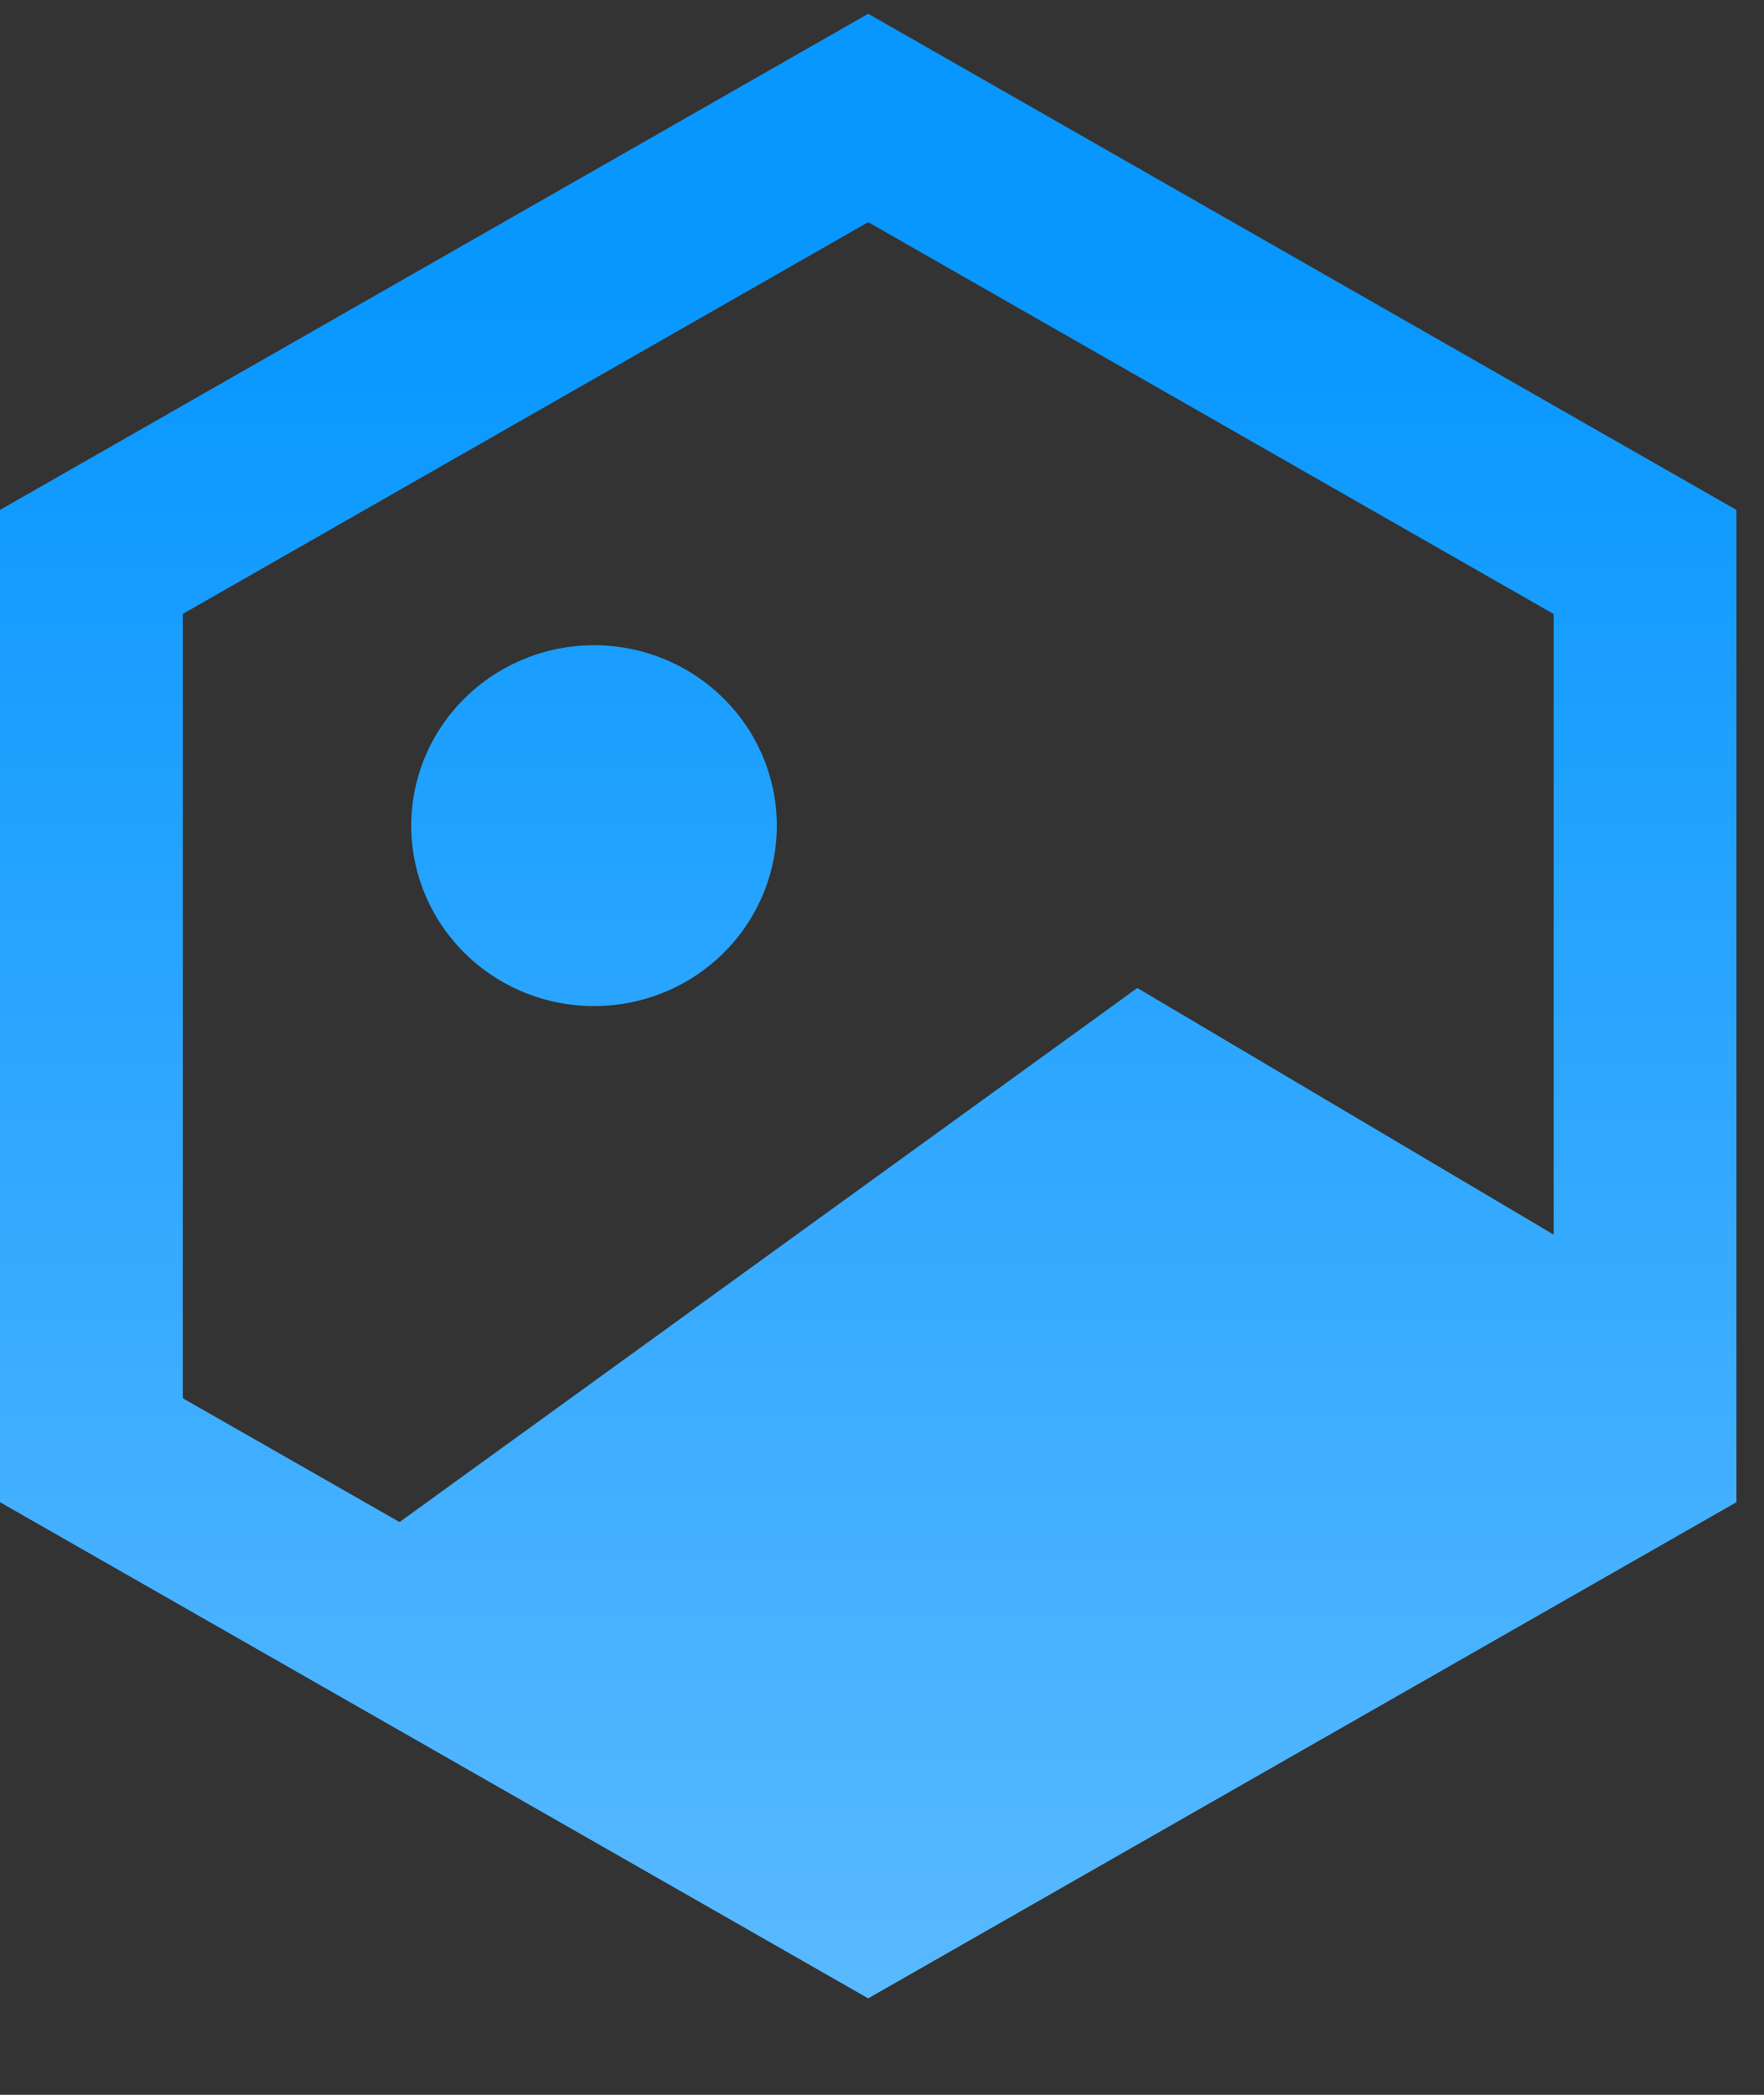
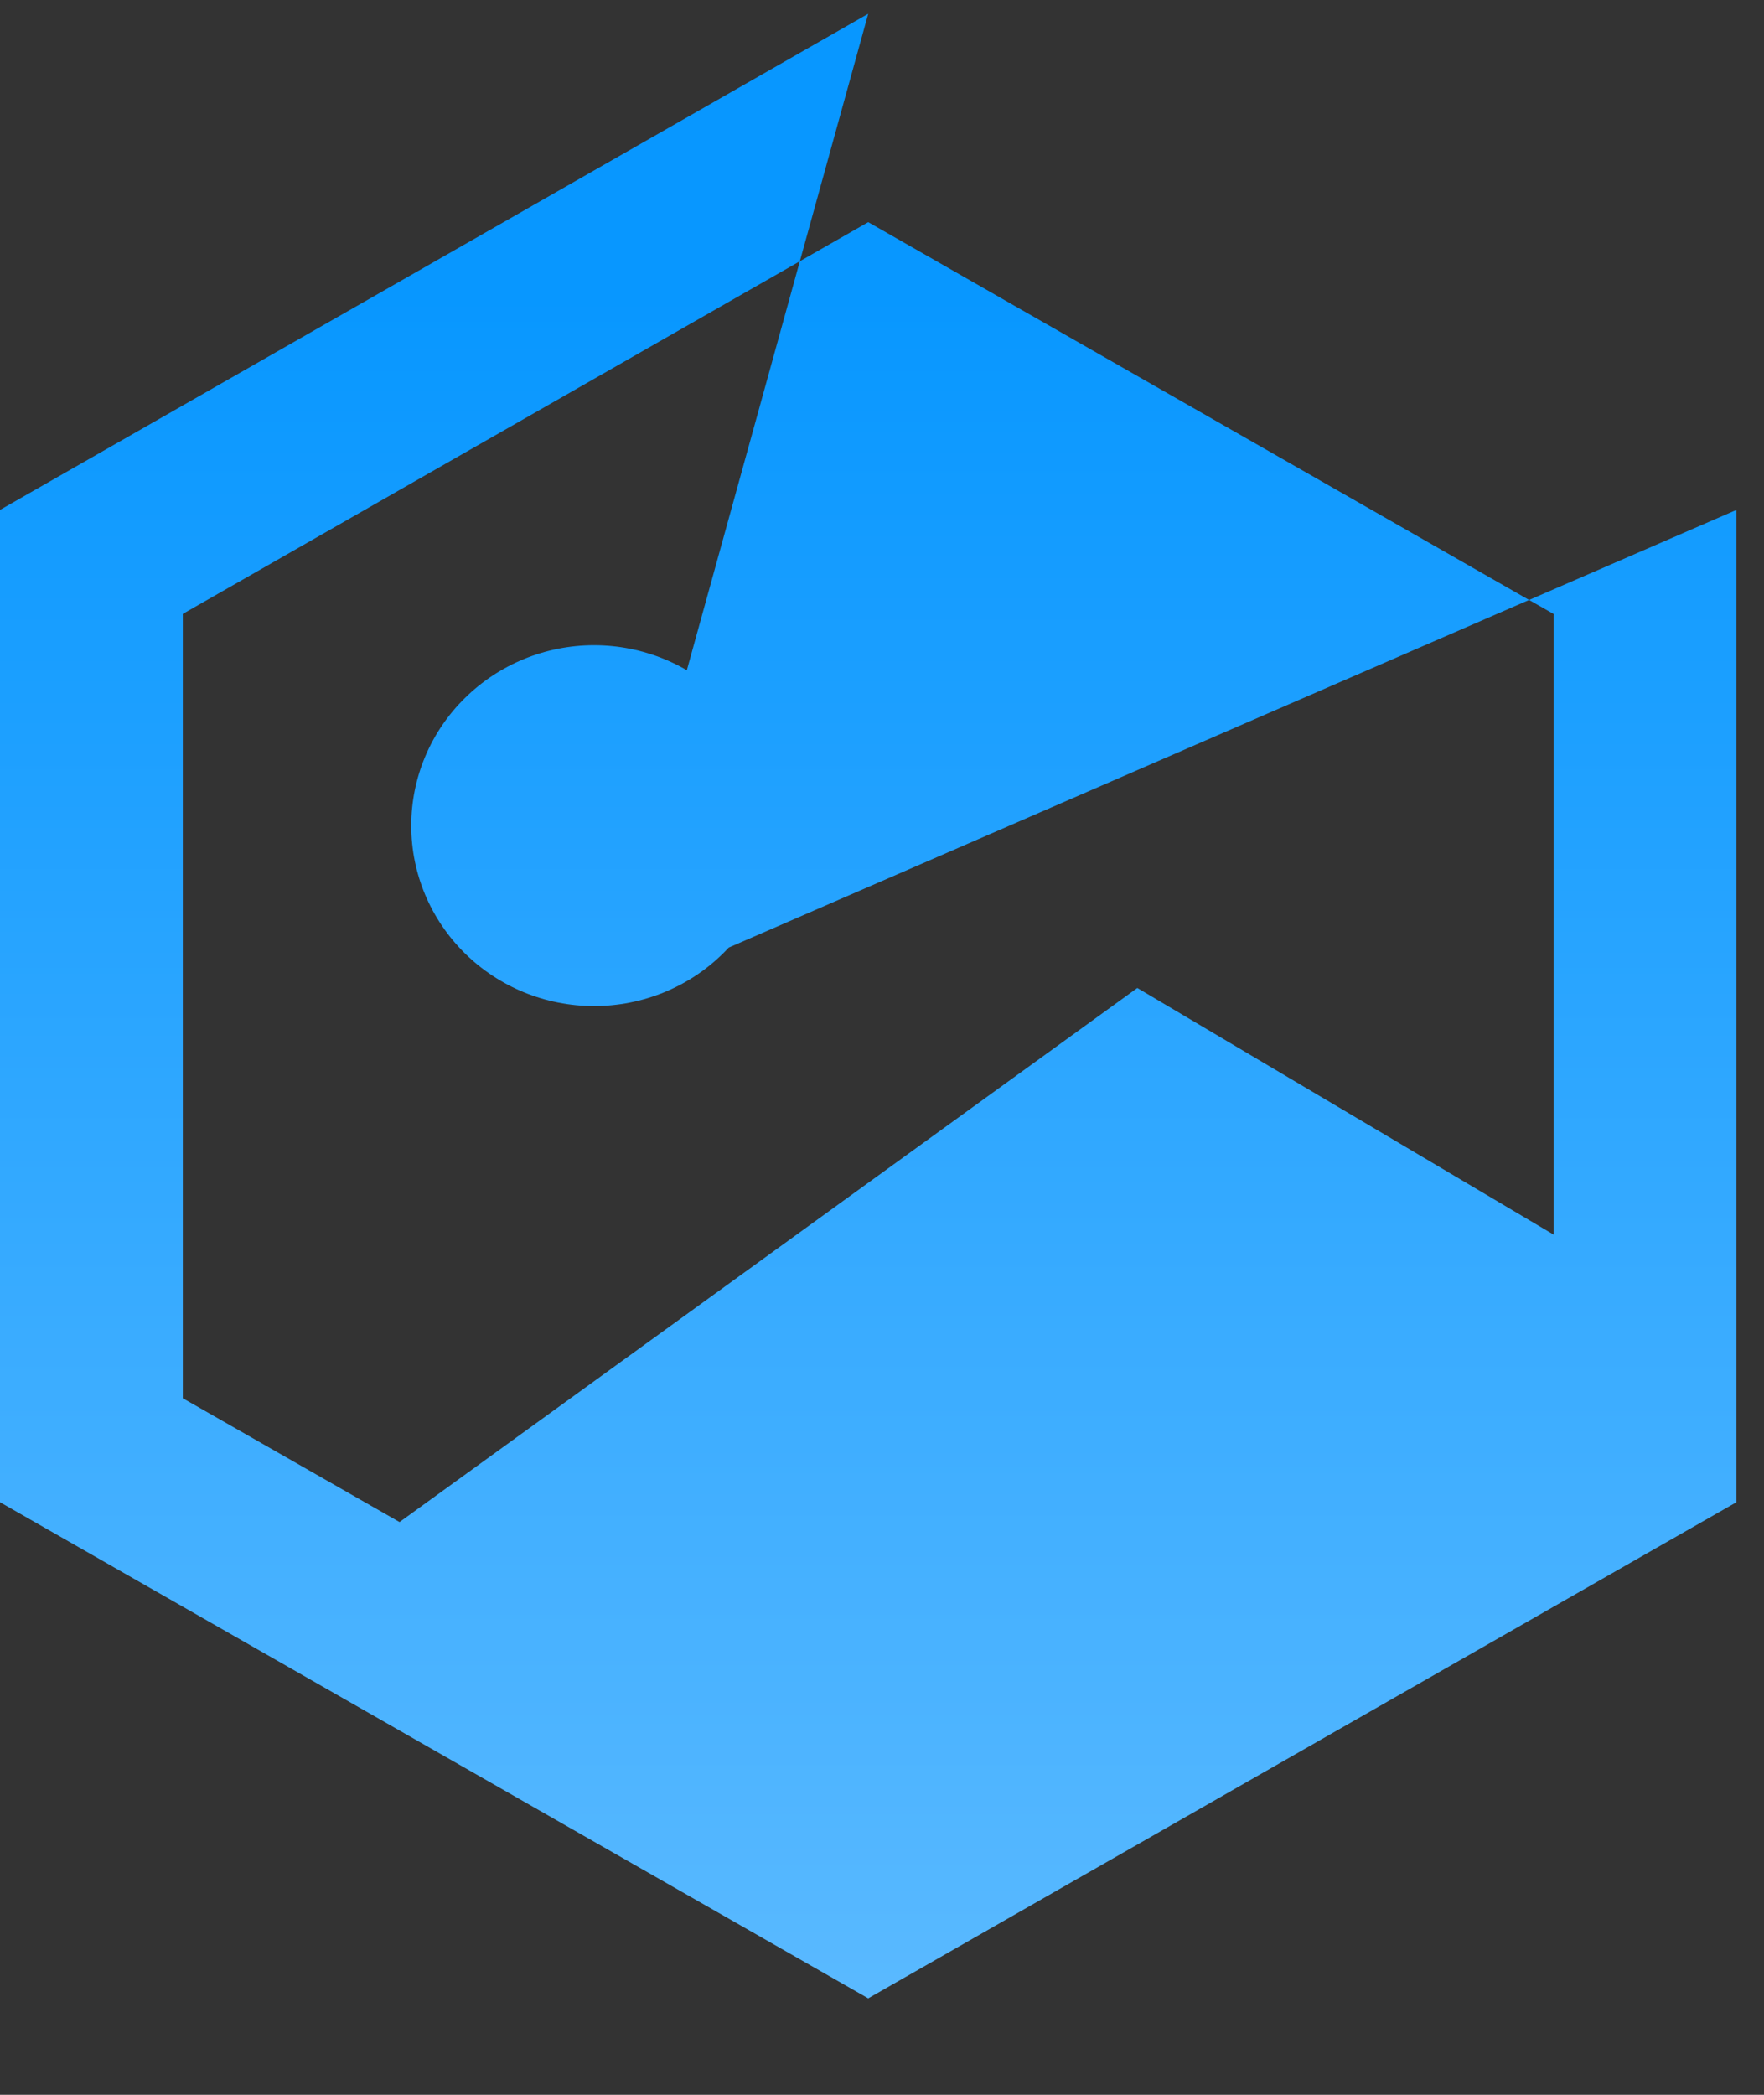
<svg xmlns="http://www.w3.org/2000/svg" width="16" height="19" viewBox="0 0 16 19" fill="none">
  <rect x="0" y="0" width="16" height="19" fill="#333333" stroke="none" />
-   <path d="M5.388 9.125C5.828 9.125 6.25 8.953 6.56 8.646C6.871 8.339 7.046 7.923 7.046 7.489C7.046 7.055 6.871 6.638 6.56 6.332C6.25 6.025 5.828 5.852 5.388 5.852C4.948 5.852 4.527 6.025 4.216 6.332C3.905 6.638 3.73 7.055 3.73 7.489C3.73 7.923 3.905 8.339 4.216 8.646C4.527 8.953 4.948 9.125 5.388 9.125ZM7.875 0.125L15.75 4.625V13.625L7.875 18.125L0 13.625V4.625L7.875 0.125ZM1.658 5.568V12.682L3.624 13.805L10.316 8.961L14.092 11.198V5.569L7.875 2.015L1.658 5.568Z" fill="url(#paint0_linear_525_125)" />
+   <path d="M5.388 9.125C5.828 9.125 6.25 8.953 6.56 8.646C6.871 8.339 7.046 7.923 7.046 7.489C7.046 7.055 6.871 6.638 6.56 6.332C6.25 6.025 5.828 5.852 5.388 5.852C4.948 5.852 4.527 6.025 4.216 6.332C3.905 6.638 3.73 7.055 3.73 7.489C3.73 7.923 3.905 8.339 4.216 8.646C4.527 8.953 4.948 9.125 5.388 9.125ZL15.75 4.625V13.625L7.875 18.125L0 13.625V4.625L7.875 0.125ZM1.658 5.568V12.682L3.624 13.805L10.316 8.961L14.092 11.198V5.569L7.875 2.015L1.658 5.568Z" fill="url(#paint0_linear_525_125)" />
  <defs>
    <linearGradient id="paint0_linear_525_125" x1="7.875" y1="2.696" x2="7.875" y2="30.911" gradientUnits="userSpaceOnUse">
      <stop stop-color="#0897FF" />
      <stop offset="0.863" stop-color="#89CDFF" />
      <stop offset="1" stop-color="white" />
    </linearGradient>
  </defs>
</svg>